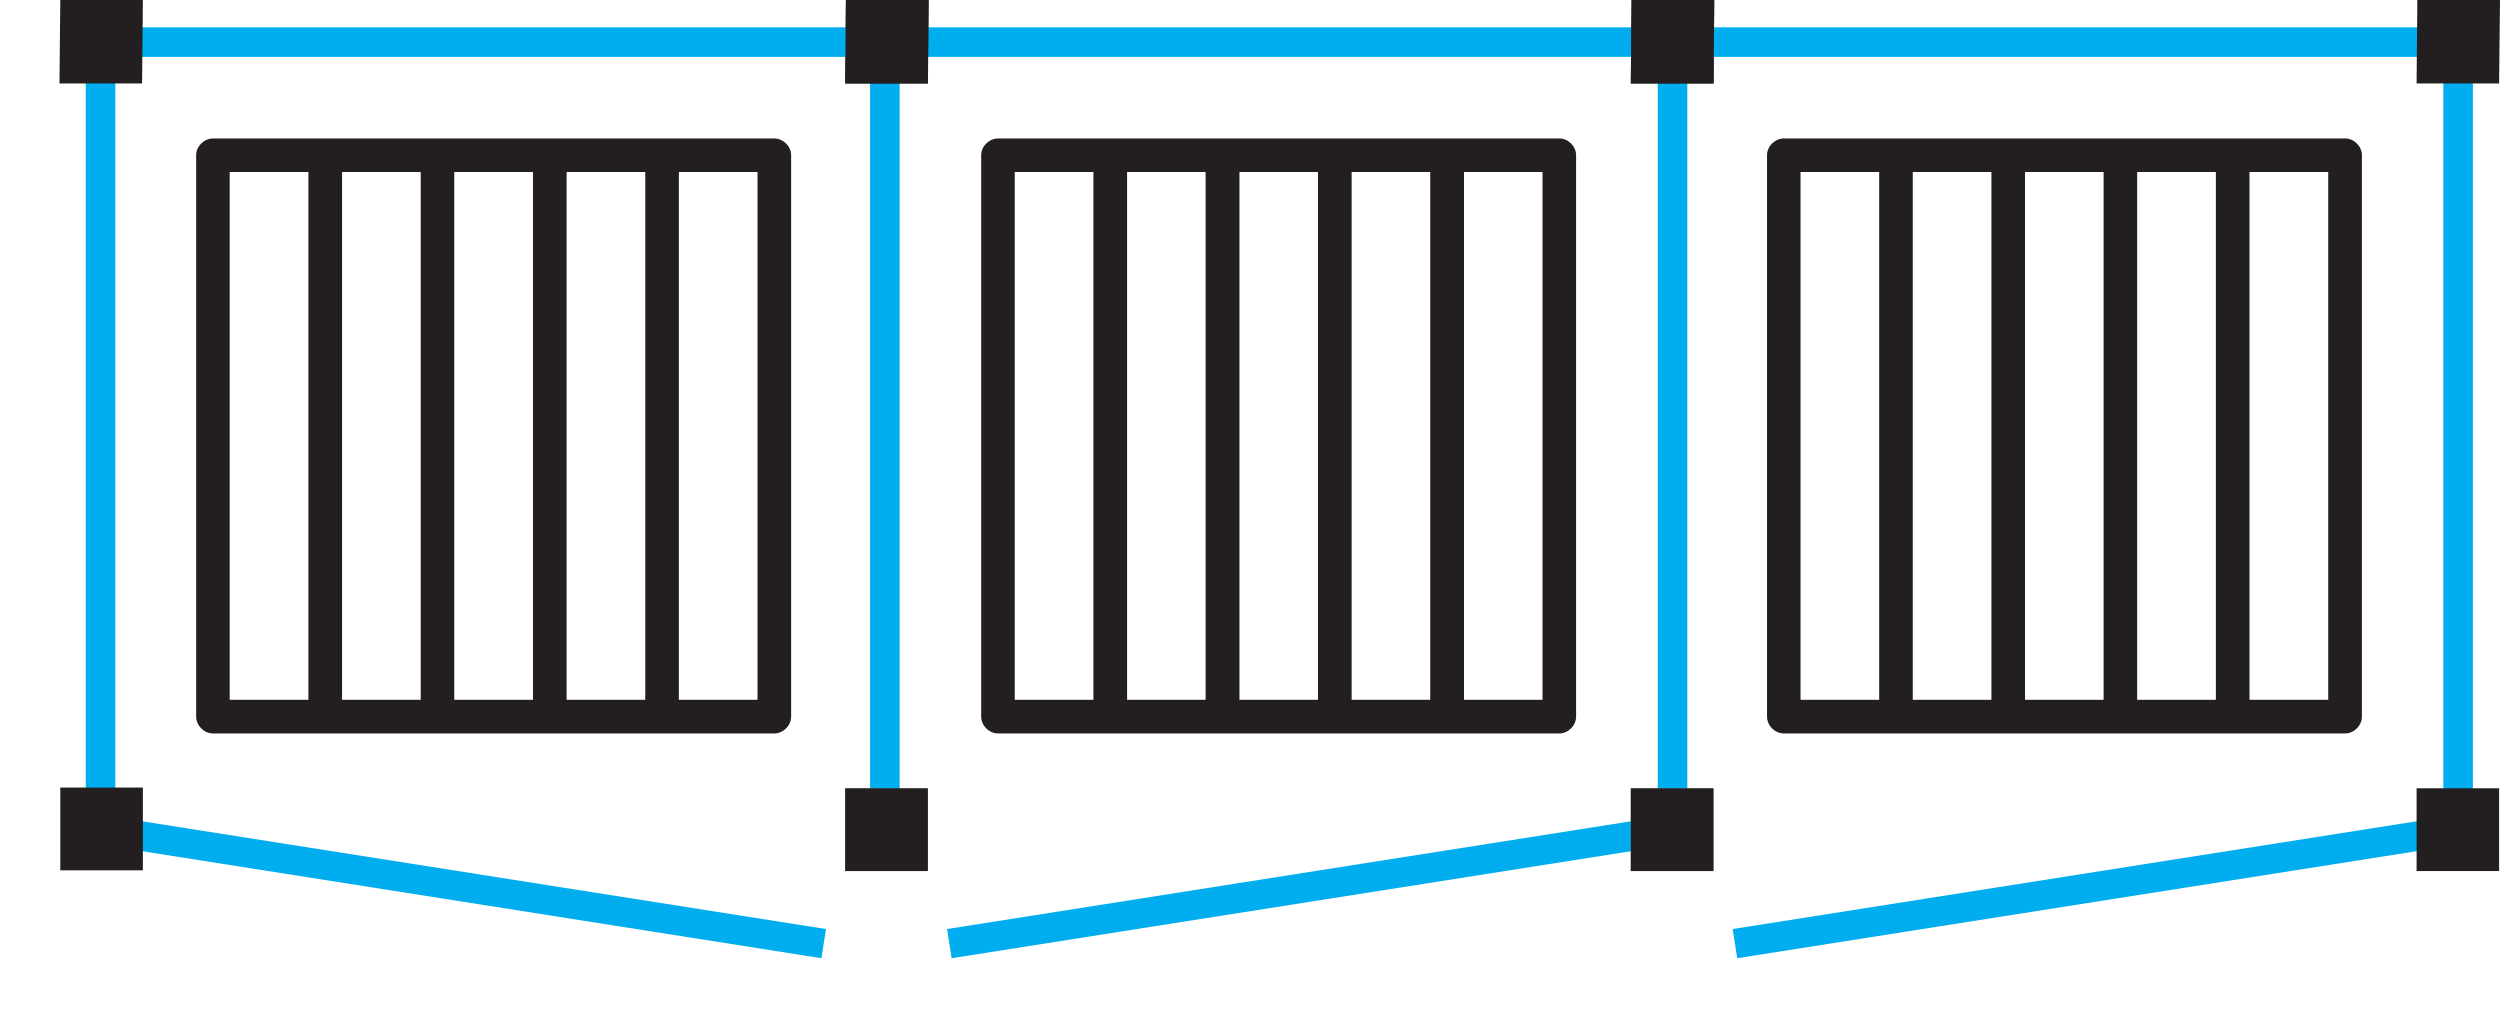
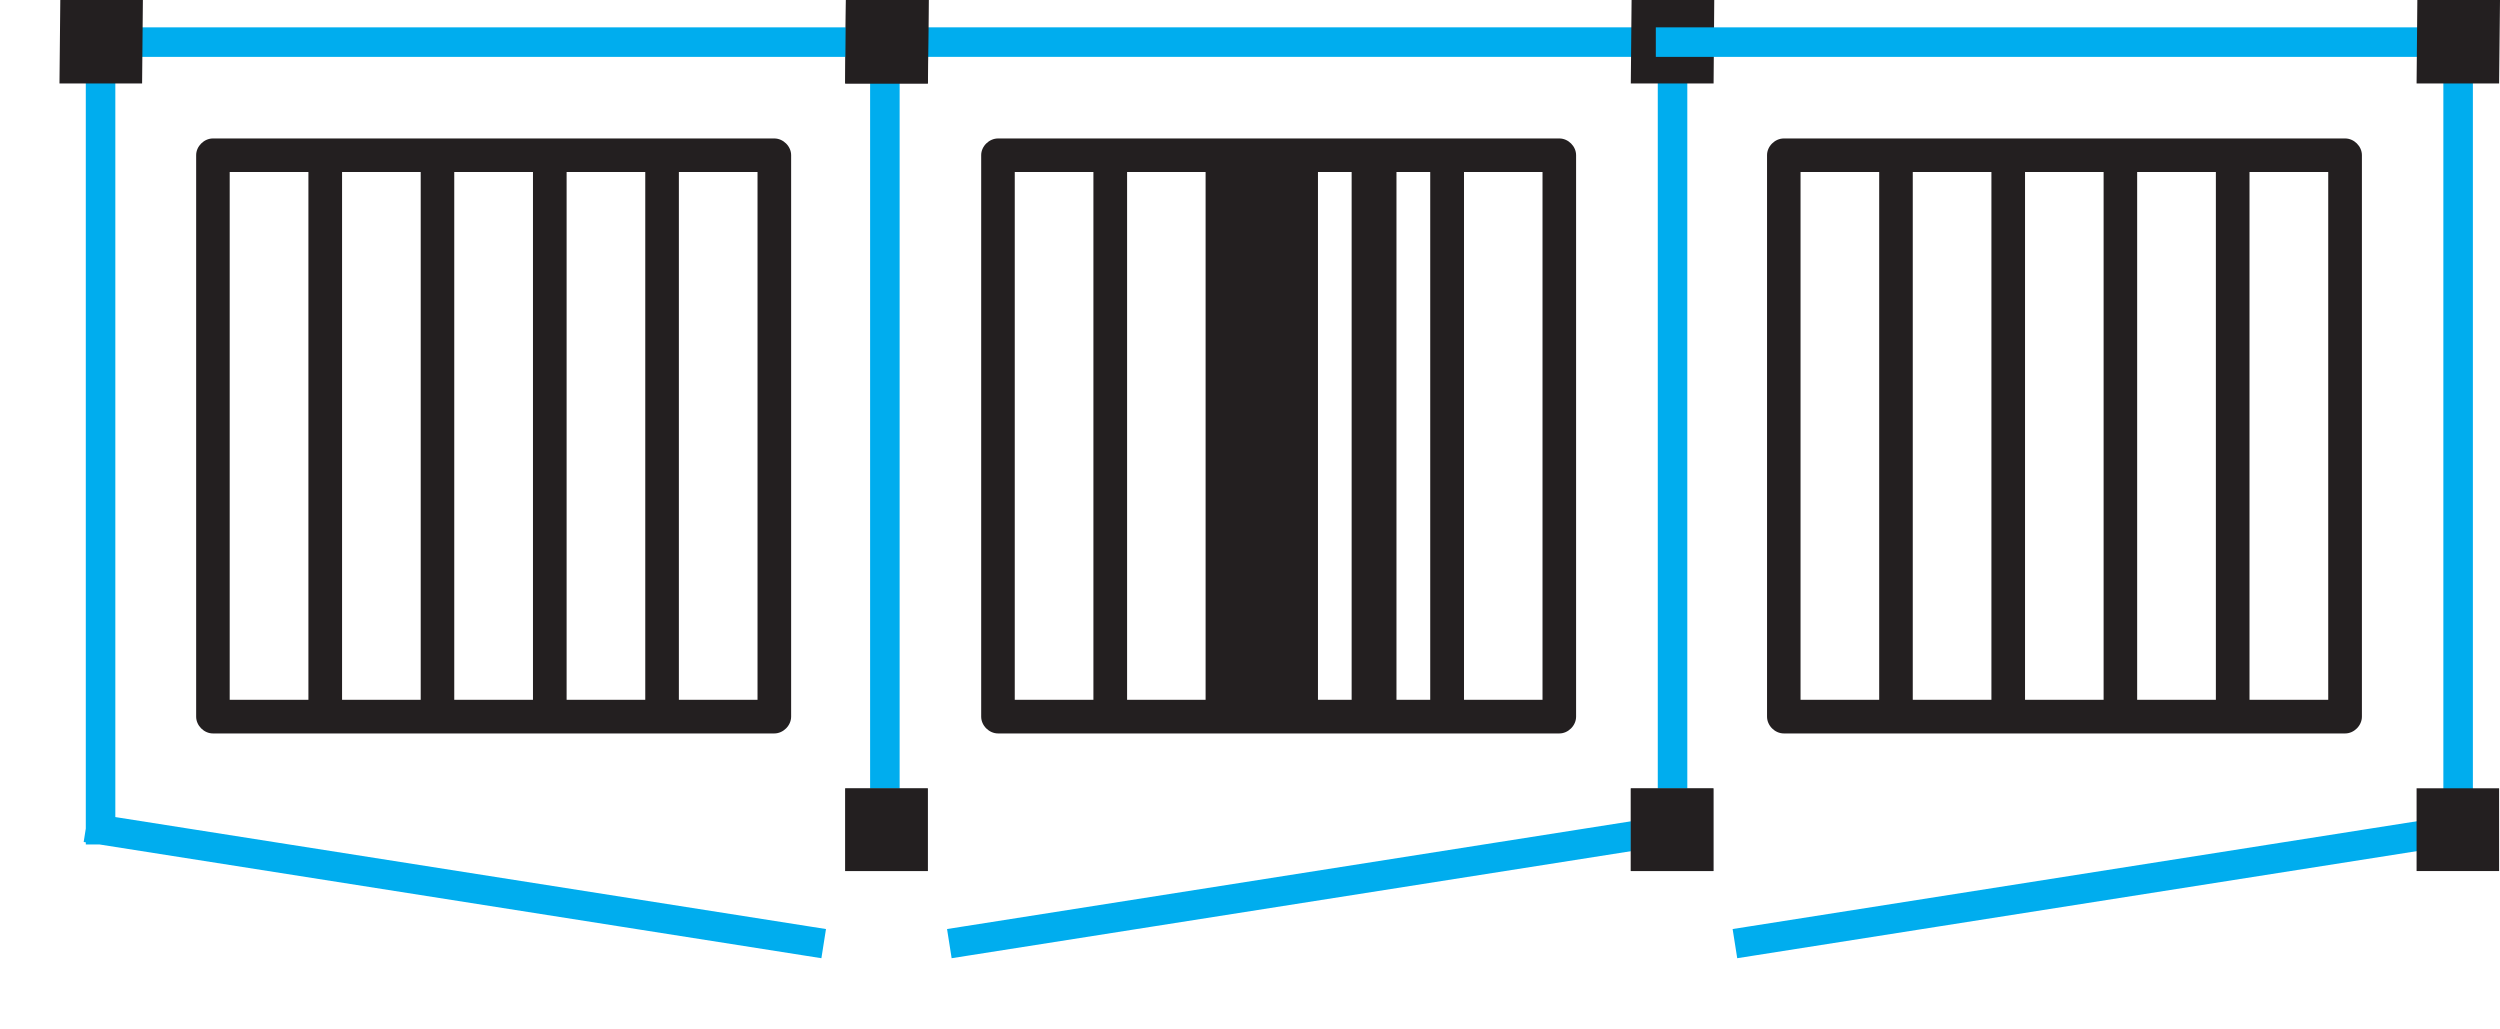
<svg xmlns="http://www.w3.org/2000/svg" xmlns:xlink="http://www.w3.org/1999/xlink" version="1.1" id="Layer_1" x="0px" y="0px" width="72.889px" height="30px" viewBox="0 0 72.889 30" enable-background="new 0 0 72.889 30" xml:space="preserve">
  <g>
    <g>
      <defs>
        <rect id="SVGID_221_" width="72.889" height="30" />
      </defs>
      <clipPath id="SVGID_2_">
        <use xlink:href="#SVGID_221_" overflow="visible" />
      </clipPath>
      <path clip-path="url(#SVGID_2_)" fill="none" stroke="#00ADEE" stroke-width="0.861" stroke-linecap="square" stroke-miterlimit="3.864" d="    M25.799,1.228h22.965 M25.799,24.19V1.228 M48.764,24.19V1.228 M28.104,27.445l20.66-3.255" />
    </g>
    <polygon fill="#231F20" points="24.664,0 24.643,2.433 27.055,2.433 27.074,0  " />
    <polygon fill="#231F20" points="47.57,0 47.547,2.433 49.961,2.433 49.98,0  " />
    <rect x="47.547" y="22.985" fill="#6D6E70" width="2.412" height="2.411" />
    <rect x="24.641" y="22.985" fill="#6D6E70" width="2.41" height="2.411" />
    <g>
      <defs>
        <rect id="SVGID_223_" width="72.889" height="30" />
      </defs>
      <clipPath id="SVGID_4_">
        <use xlink:href="#SVGID_223_" overflow="visible" />
      </clipPath>
      <path clip-path="url(#SVGID_4_)" fill="none" stroke="#00ADEE" stroke-width="0.861" stroke-linecap="square" stroke-miterlimit="3.864" d="    M2.932,1.228V24.19 M2.932,24.19l20.658,3.255" />
      <line clip-path="url(#SVGID_4_)" fill="none" stroke="#00ADEE" stroke-width="0.861" stroke-linecap="square" stroke-miterlimit="3.864" x1="2.932" y1="1.228" x2="25.893" y2="1.228" />
    </g>
    <polygon fill="#231F20" points="24.662,0 24.641,2.433 27.051,2.433 27.074,0  " />
    <polygon fill="#231F20" points="1.758,0 1.734,2.433 4.143,2.433 4.166,0  " />
-     <rect x="1.758" y="22.962" fill="#231F20" width="2.408" height="2.413" />
    <rect x="24.643" y="22.985" fill="#231F20" width="2.408" height="2.411" />
    <g>
      <defs>
        <rect id="SVGID_225_" width="72.889" height="30" />
      </defs>
      <clipPath id="SVGID_6_">
        <use xlink:href="#SVGID_225_" overflow="visible" />
      </clipPath>
      <path clip-path="url(#SVGID_6_)" fill="none" stroke="#00ADEE" stroke-width="0.861" stroke-linecap="square" stroke-miterlimit="3.864" d="    M71.668,24.19V1.228 M51.008,27.445l20.66-3.255" />
      <line clip-path="url(#SVGID_6_)" fill="none" stroke="#00ADEE" stroke-width="0.861" stroke-linecap="square" stroke-miterlimit="3.864" x1="48.707" y1="1.228" x2="71.668" y2="1.228" />
    </g>
-     <polygon fill="#231F20" points="47.57,0 47.547,2.433 49.961,2.433 49.98,0  " />
    <polygon fill="#231F20" points="70.479,0 70.457,2.433 72.863,2.433 72.889,0  " />
    <rect x="70.457" y="22.983" fill="#231F20" width="2.406" height="2.413" />
    <rect x="47.547" y="22.985" fill="#231F20" width="2.408" height="2.411" />
    <g>
      <defs>
        <rect id="SVGID_227_" width="72.889" height="30" />
      </defs>
      <clipPath id="SVGID_8_">
        <use xlink:href="#SVGID_227_" overflow="visible" />
      </clipPath>
      <path clip-path="url(#SVGID_8_)" fill="#231F20" d="M22.086,5.015h-2.293v15.388h2.293V5.015z M8.992,5.015H6.697v15.388h2.295    V5.015z M12.266,5.015H9.973v15.388h2.293V5.015z M15.539,5.015h-2.295v15.388h2.295V5.015z M19.305,21.384h-3.273h-3.277H9.482    H6.207c-0.258,0-0.488-0.229-0.488-0.489V4.523c0-0.257,0.23-0.486,0.488-0.486h3.275h3.271h3.277h3.273h3.273    c0.26,0,0.49,0.229,0.49,0.486v16.372c0,0.259-0.23,0.489-0.49,0.489H19.305z M18.812,5.015H16.52v15.388h2.293V5.015z" />
-       <path clip-path="url(#SVGID_8_)" fill="#231F20" d="M44.973,5.015h-2.289v15.388h2.289V5.015z M31.879,5.015h-2.293v15.388h2.293    V5.015z M35.15,5.015h-2.289v15.388h2.289V5.015z M38.426,5.015h-2.289v15.388h2.289V5.015z M42.193,21.384H38.92h-3.275h-3.273    h-3.273c-0.262,0-0.492-0.229-0.492-0.489V4.523c0-0.257,0.23-0.486,0.492-0.486h3.273h3.273h3.275h3.273h3.271    c0.26,0,0.488,0.229,0.488,0.486v16.372c0,0.259-0.229,0.489-0.488,0.489H42.193z M41.699,5.015h-2.291v15.388h2.291V5.015z" />
+       <path clip-path="url(#SVGID_8_)" fill="#231F20" d="M44.973,5.015h-2.289v15.388h2.289V5.015z M31.879,5.015h-2.293v15.388h2.293    V5.015z M35.15,5.015h-2.289v15.388h2.289V5.015z M38.426,5.015v15.388h2.289V5.015z M42.193,21.384H38.92h-3.275h-3.273    h-3.273c-0.262,0-0.492-0.229-0.492-0.489V4.523c0-0.257,0.23-0.486,0.492-0.486h3.273h3.273h3.275h3.273h3.271    c0.26,0,0.488,0.229,0.488,0.486v16.372c0,0.259-0.229,0.489-0.488,0.489H42.193z M41.699,5.015h-2.291v15.388h2.291V5.015z" />
      <path clip-path="url(#SVGID_8_)" fill="#231F20" d="M67.881,5.015h-2.295v15.388h2.295V5.015z M54.789,5.015h-2.293v15.388h2.293    V5.015z M58.061,5.015h-2.293v15.388h2.293V5.015z M61.332,5.015h-2.291v15.388h2.291V5.015z M65.096,21.384h-3.271h-3.271h-3.275    h-3.27c-0.262,0-0.49-0.229-0.49-0.489V4.523c0-0.257,0.229-0.486,0.49-0.486h3.27h3.275h3.271h3.271h3.279    c0.26,0,0.488,0.229,0.488,0.486v16.372c0,0.259-0.229,0.489-0.488,0.489H65.096z M64.605,5.015h-2.295v15.388h2.295V5.015z" />
    </g>
  </g>
</svg>